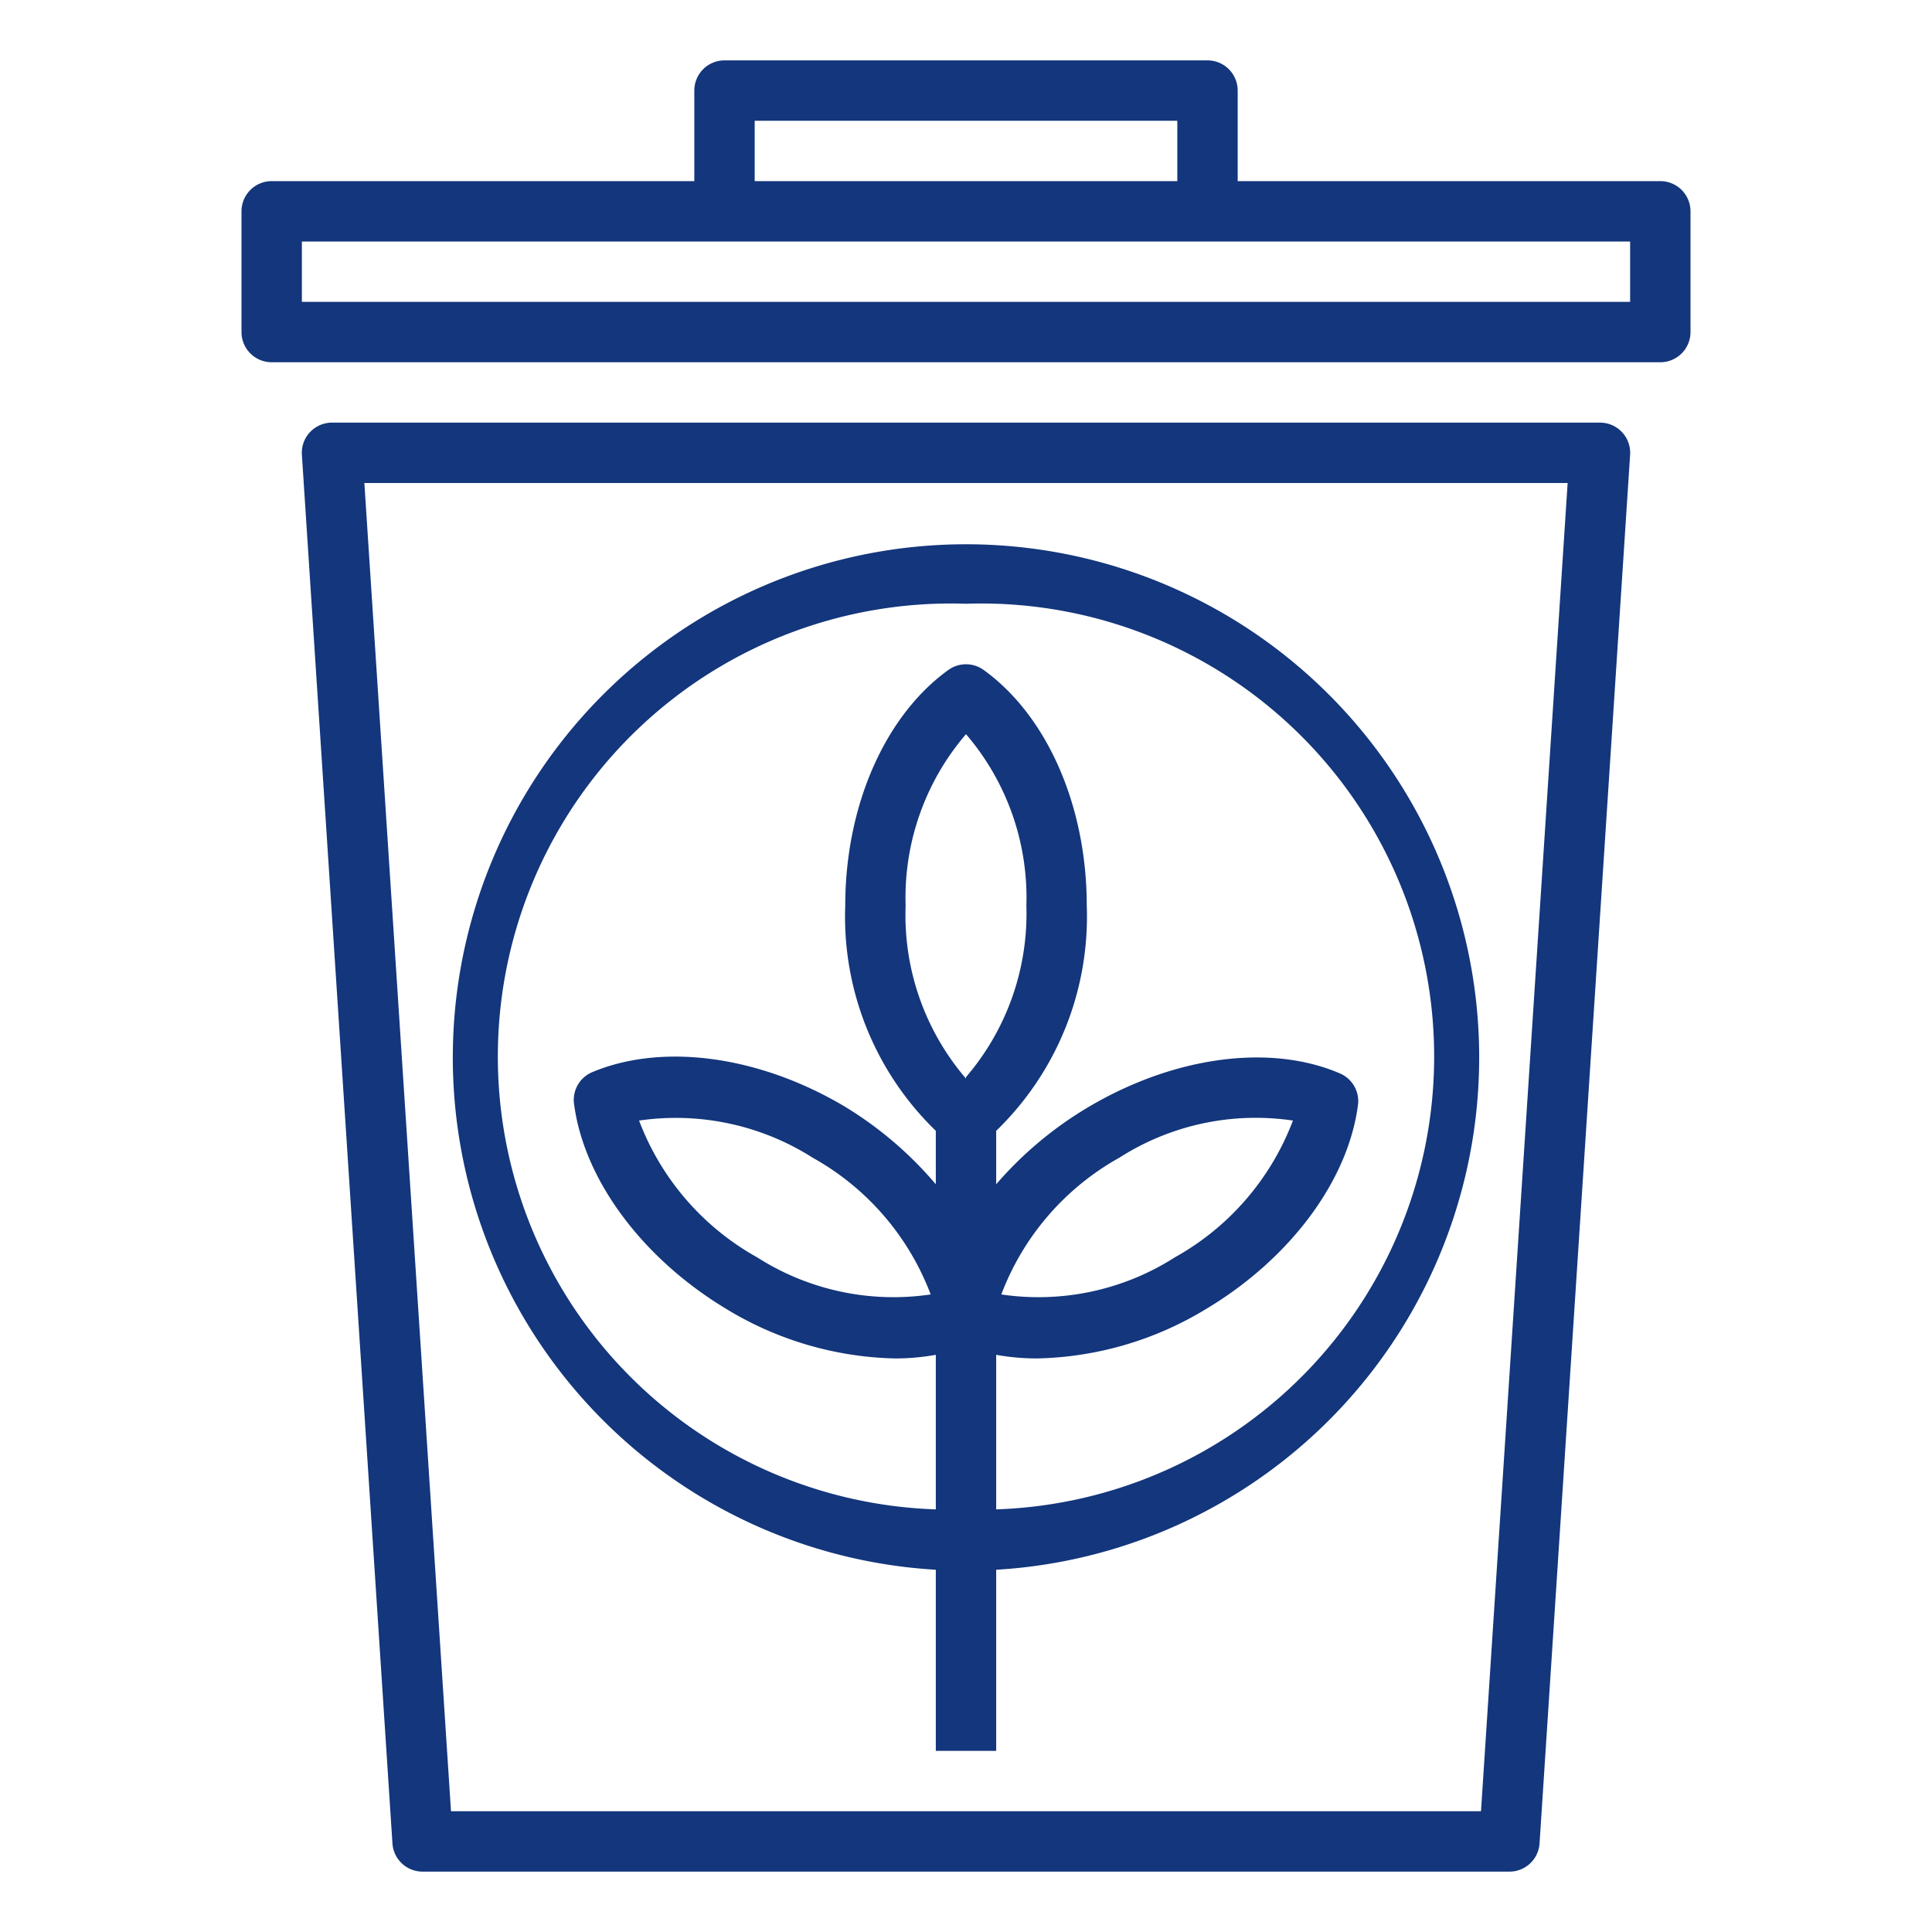
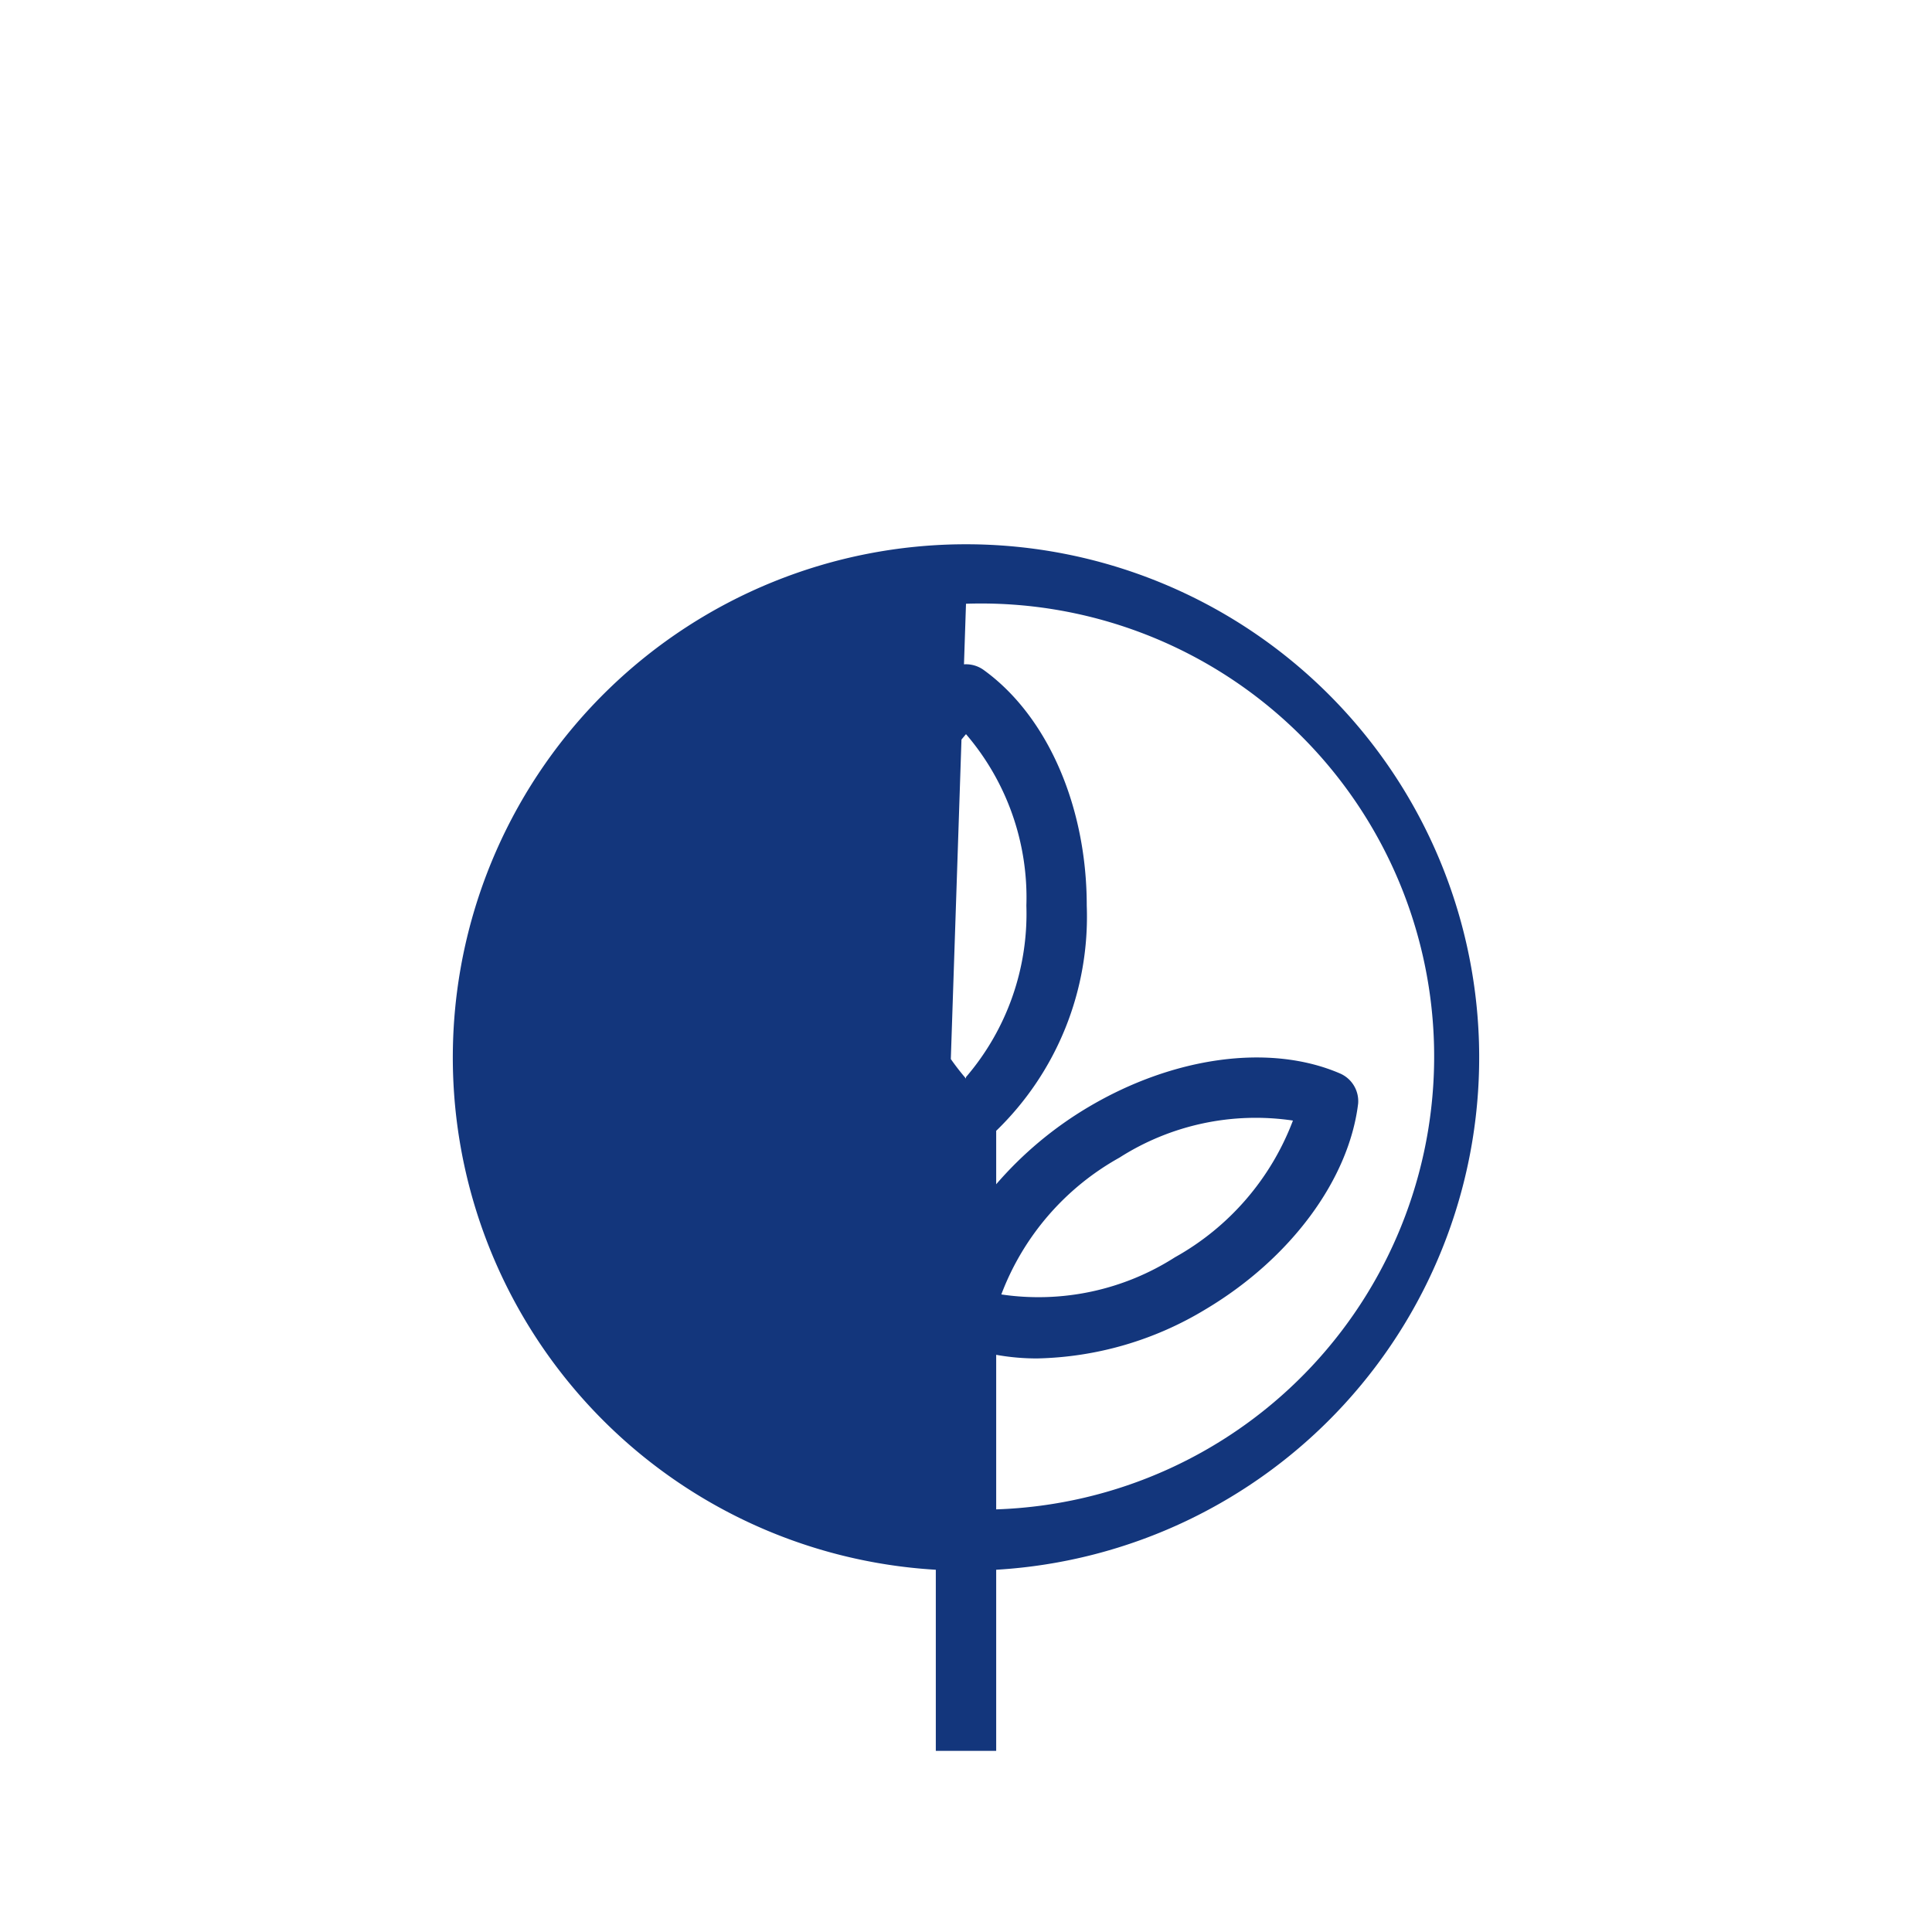
<svg xmlns="http://www.w3.org/2000/svg" version="1.1" width="512" height="512" x="0" y="0" viewBox="0 0 64 64" style="enable-background:new 0 0 512 512" xml:space="preserve" class="">
  <g>
-     <path d="M11 14a1 1 0 0 0-1 1.06l3 46a1 1 0 0 0 1 .94h36a1 1 0 0 0 1-.94l3-46A1 1 0 0 0 53 14Zm38.06 46H14.94l-2.87-44h39.86ZM56 11V7a1 1 0 0 0-1-1H41V3a1 1 0 0 0-1-1H24a1 1 0 0 0-1 1v3H9a1 1 0 0 0-1 1v4a1 1 0 0 0 1 1h46a1 1 0 0 0 1-1ZM25 4h14v2H25Zm29 6H10V8h44Z" fill="#13367c" opacity="1" data-original="#000000" />
-     <path d="M31 52v6h2v-6a17 17 0 1 0-2 0Zm1-16.27A8.31 8.31 0 0 1 30 30a8.31 8.31 0 0 1 2-5.68A8.31 8.31 0 0 1 34 30a8.31 8.31 0 0 1-2 5.68ZM32 20a15 15 0 0 1 1 30v-5.12a7.56 7.56 0 0 0 1.36.12 11.2 11.2 0 0 0 5.58-1.63c2.8-1.67 4.74-4.28 5.05-6.81a1 1 0 0 0-.6-1c-2.32-1-5.51-.56-8.33 1.11A12.36 12.36 0 0 0 33 39.23v-1.77A9.87 9.87 0 0 0 36 30c0-3.3-1.31-6.29-3.42-7.81a1 1 0 0 0-1.16 0C29.31 23.71 28 26.7 28 30a9.87 9.87 0 0 0 3 7.46v1.77a12.36 12.36 0 0 0-3.06-2.6c-2.82-1.66-6-2.09-8.33-1.11a1 1 0 0 0-.6 1c.31 2.53 2.25 5.14 5 6.81A11.2 11.2 0 0 0 29.64 45a7.56 7.56 0 0 0 1.36-.12V50a15 15 0 0 1 1-30Zm1.17 22.88a8.71 8.71 0 0 1 3.91-4.53 8.39 8.39 0 0 1 5.75-1.23 8.71 8.71 0 0 1-3.91 4.53 8.39 8.39 0 0 1-5.75 1.23Zm-6.25-4.53a8.71 8.71 0 0 1 3.91 4.53 8.39 8.39 0 0 1-5.75-1.23 8.71 8.71 0 0 1-3.91-4.53 8.45 8.45 0 0 1 5.75 1.23Z" fill="#13367c" opacity="1" data-original="#000000" />
+     <path d="M31 52v6h2v-6a17 17 0 1 0-2 0Zm1-16.27A8.31 8.31 0 0 1 30 30a8.31 8.31 0 0 1 2-5.68A8.31 8.31 0 0 1 34 30a8.31 8.31 0 0 1-2 5.68ZM32 20a15 15 0 0 1 1 30v-5.12a7.56 7.56 0 0 0 1.36.12 11.2 11.2 0 0 0 5.58-1.63c2.8-1.67 4.74-4.28 5.05-6.81a1 1 0 0 0-.6-1c-2.32-1-5.51-.56-8.33 1.11A12.36 12.36 0 0 0 33 39.23v-1.77A9.87 9.87 0 0 0 36 30c0-3.3-1.31-6.29-3.42-7.81a1 1 0 0 0-1.16 0C29.31 23.71 28 26.7 28 30a9.87 9.87 0 0 0 3 7.46v1.77a12.36 12.36 0 0 0-3.06-2.6c-2.82-1.66-6-2.09-8.33-1.11a1 1 0 0 0-.6 1c.31 2.53 2.25 5.14 5 6.81A11.2 11.2 0 0 0 29.64 45a7.56 7.56 0 0 0 1.36-.12V50Zm1.17 22.88a8.71 8.71 0 0 1 3.91-4.53 8.39 8.39 0 0 1 5.75-1.23 8.71 8.71 0 0 1-3.91 4.53 8.39 8.39 0 0 1-5.75 1.23Zm-6.25-4.53a8.71 8.71 0 0 1 3.91 4.53 8.39 8.39 0 0 1-5.75-1.23 8.71 8.71 0 0 1-3.91-4.53 8.45 8.45 0 0 1 5.75 1.23Z" fill="#13367c" opacity="1" data-original="#000000" />
  </g>
</svg>